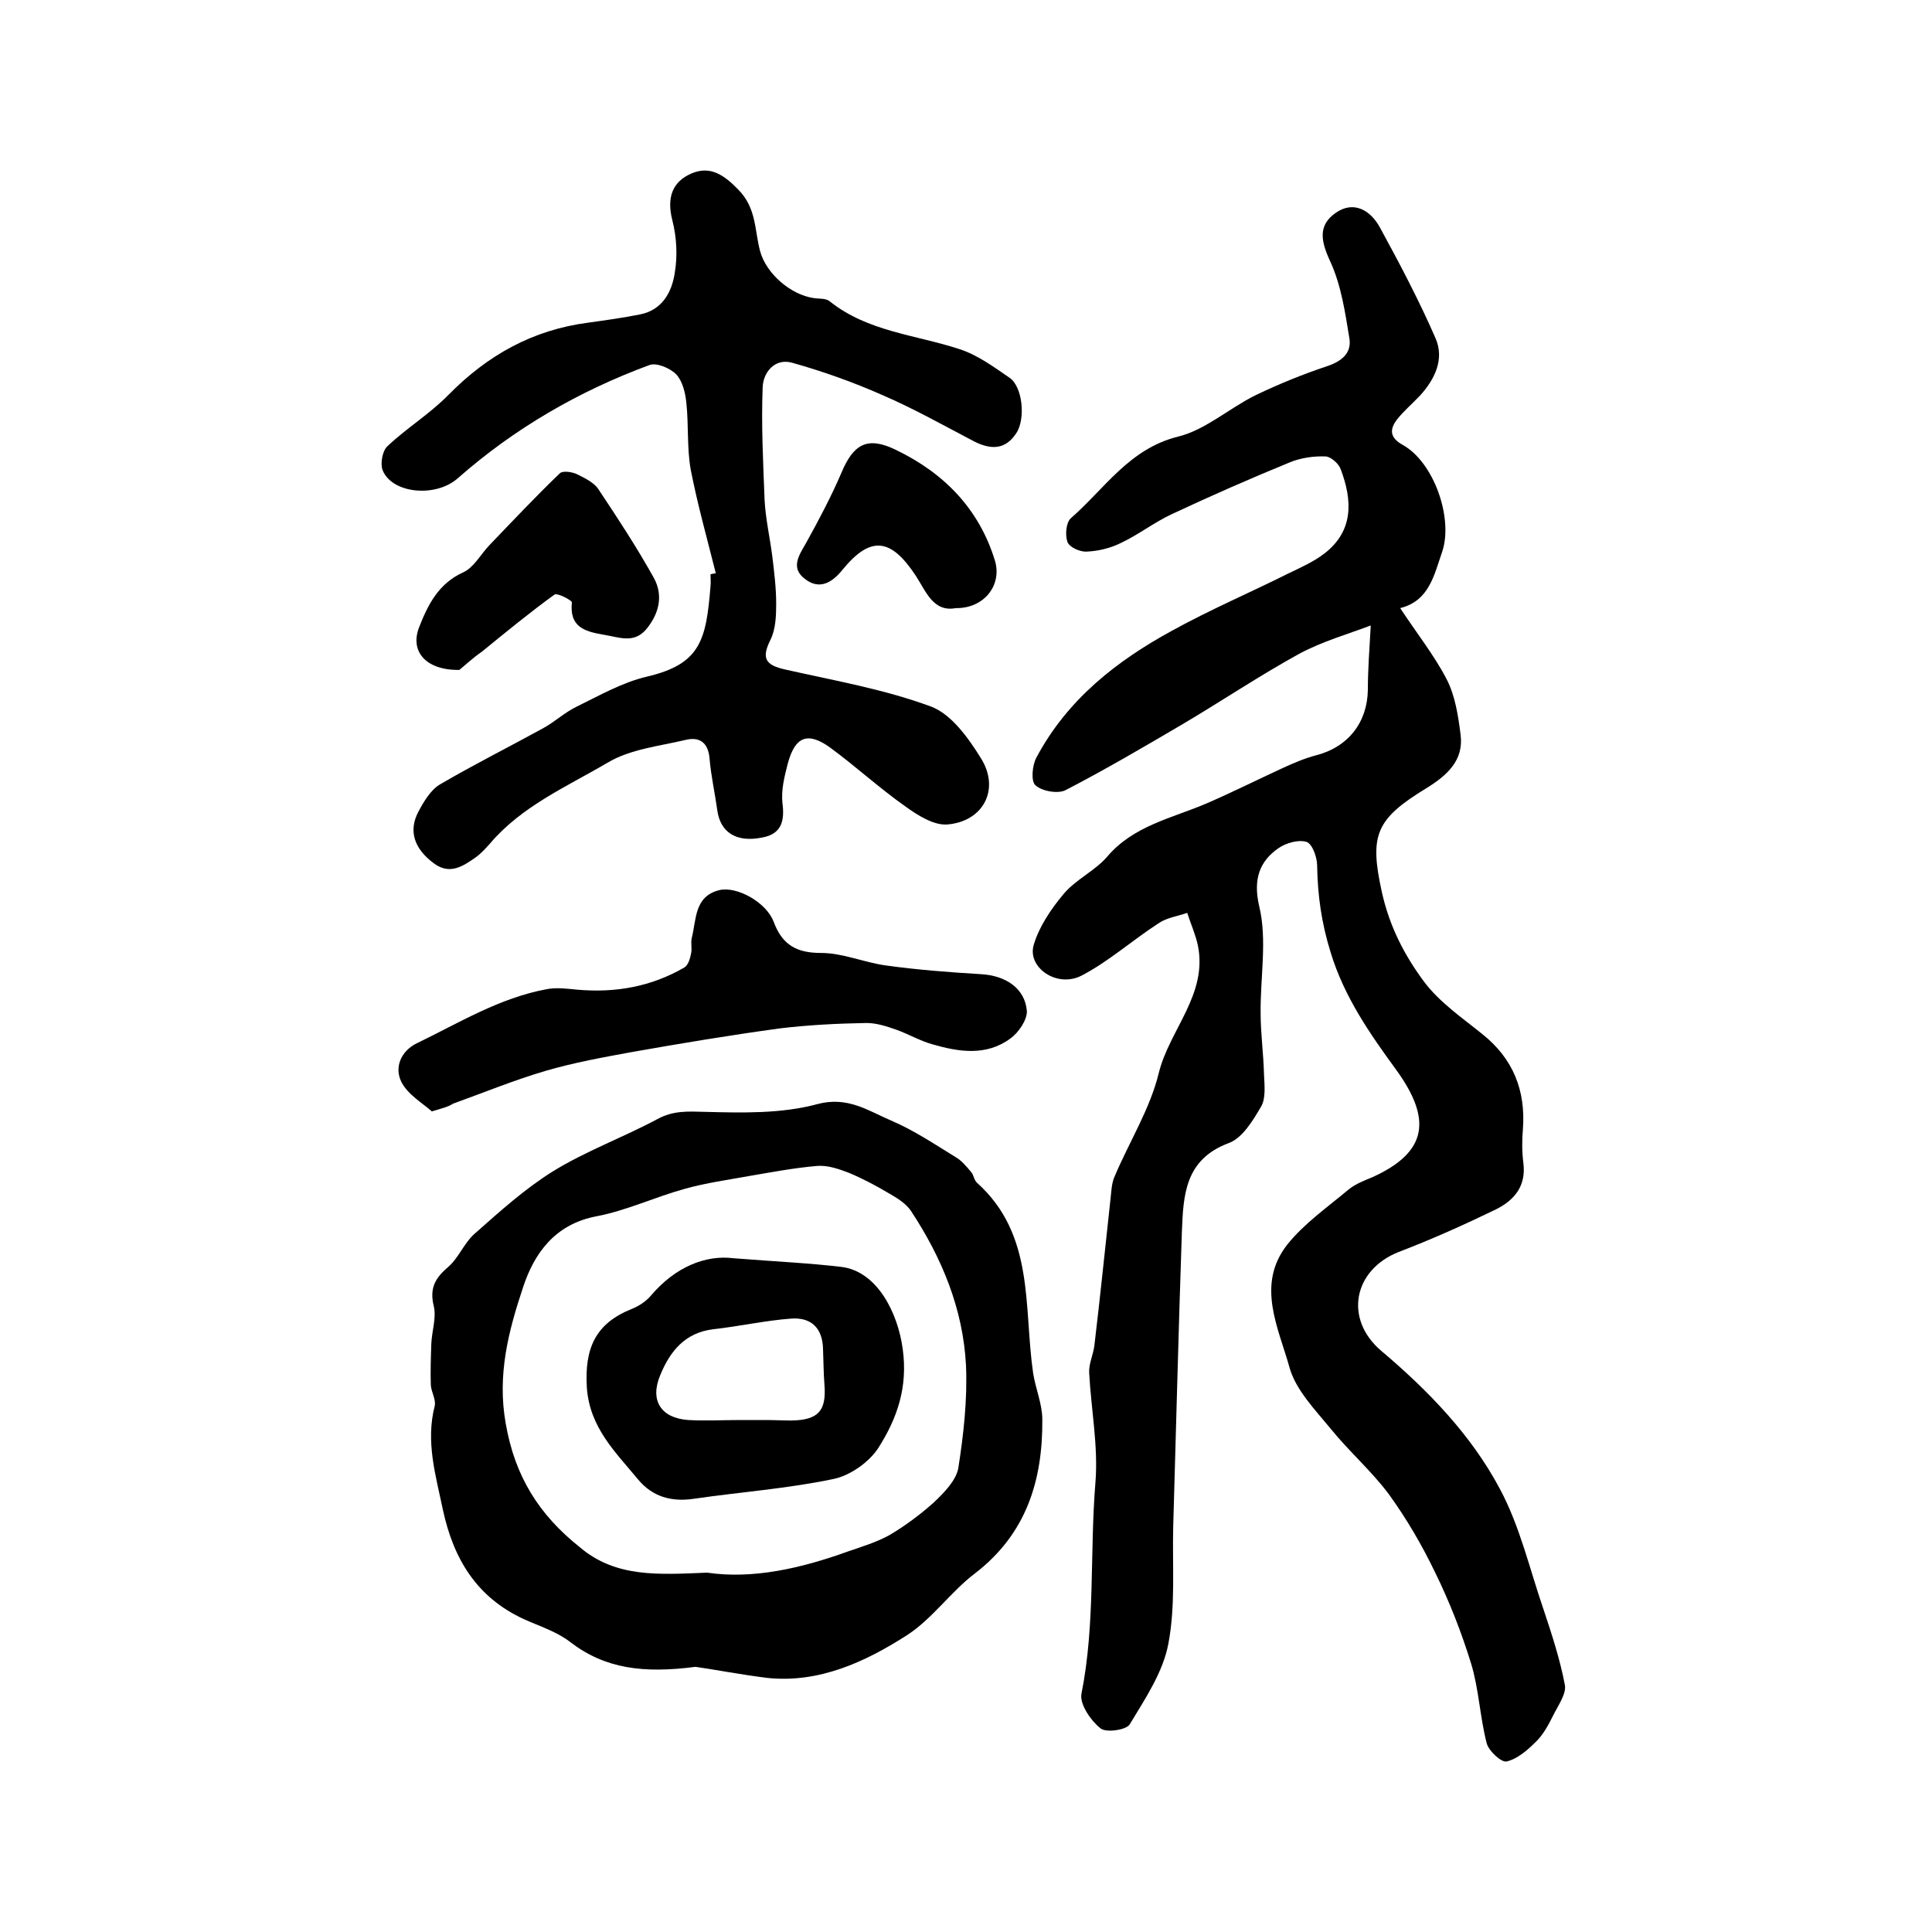
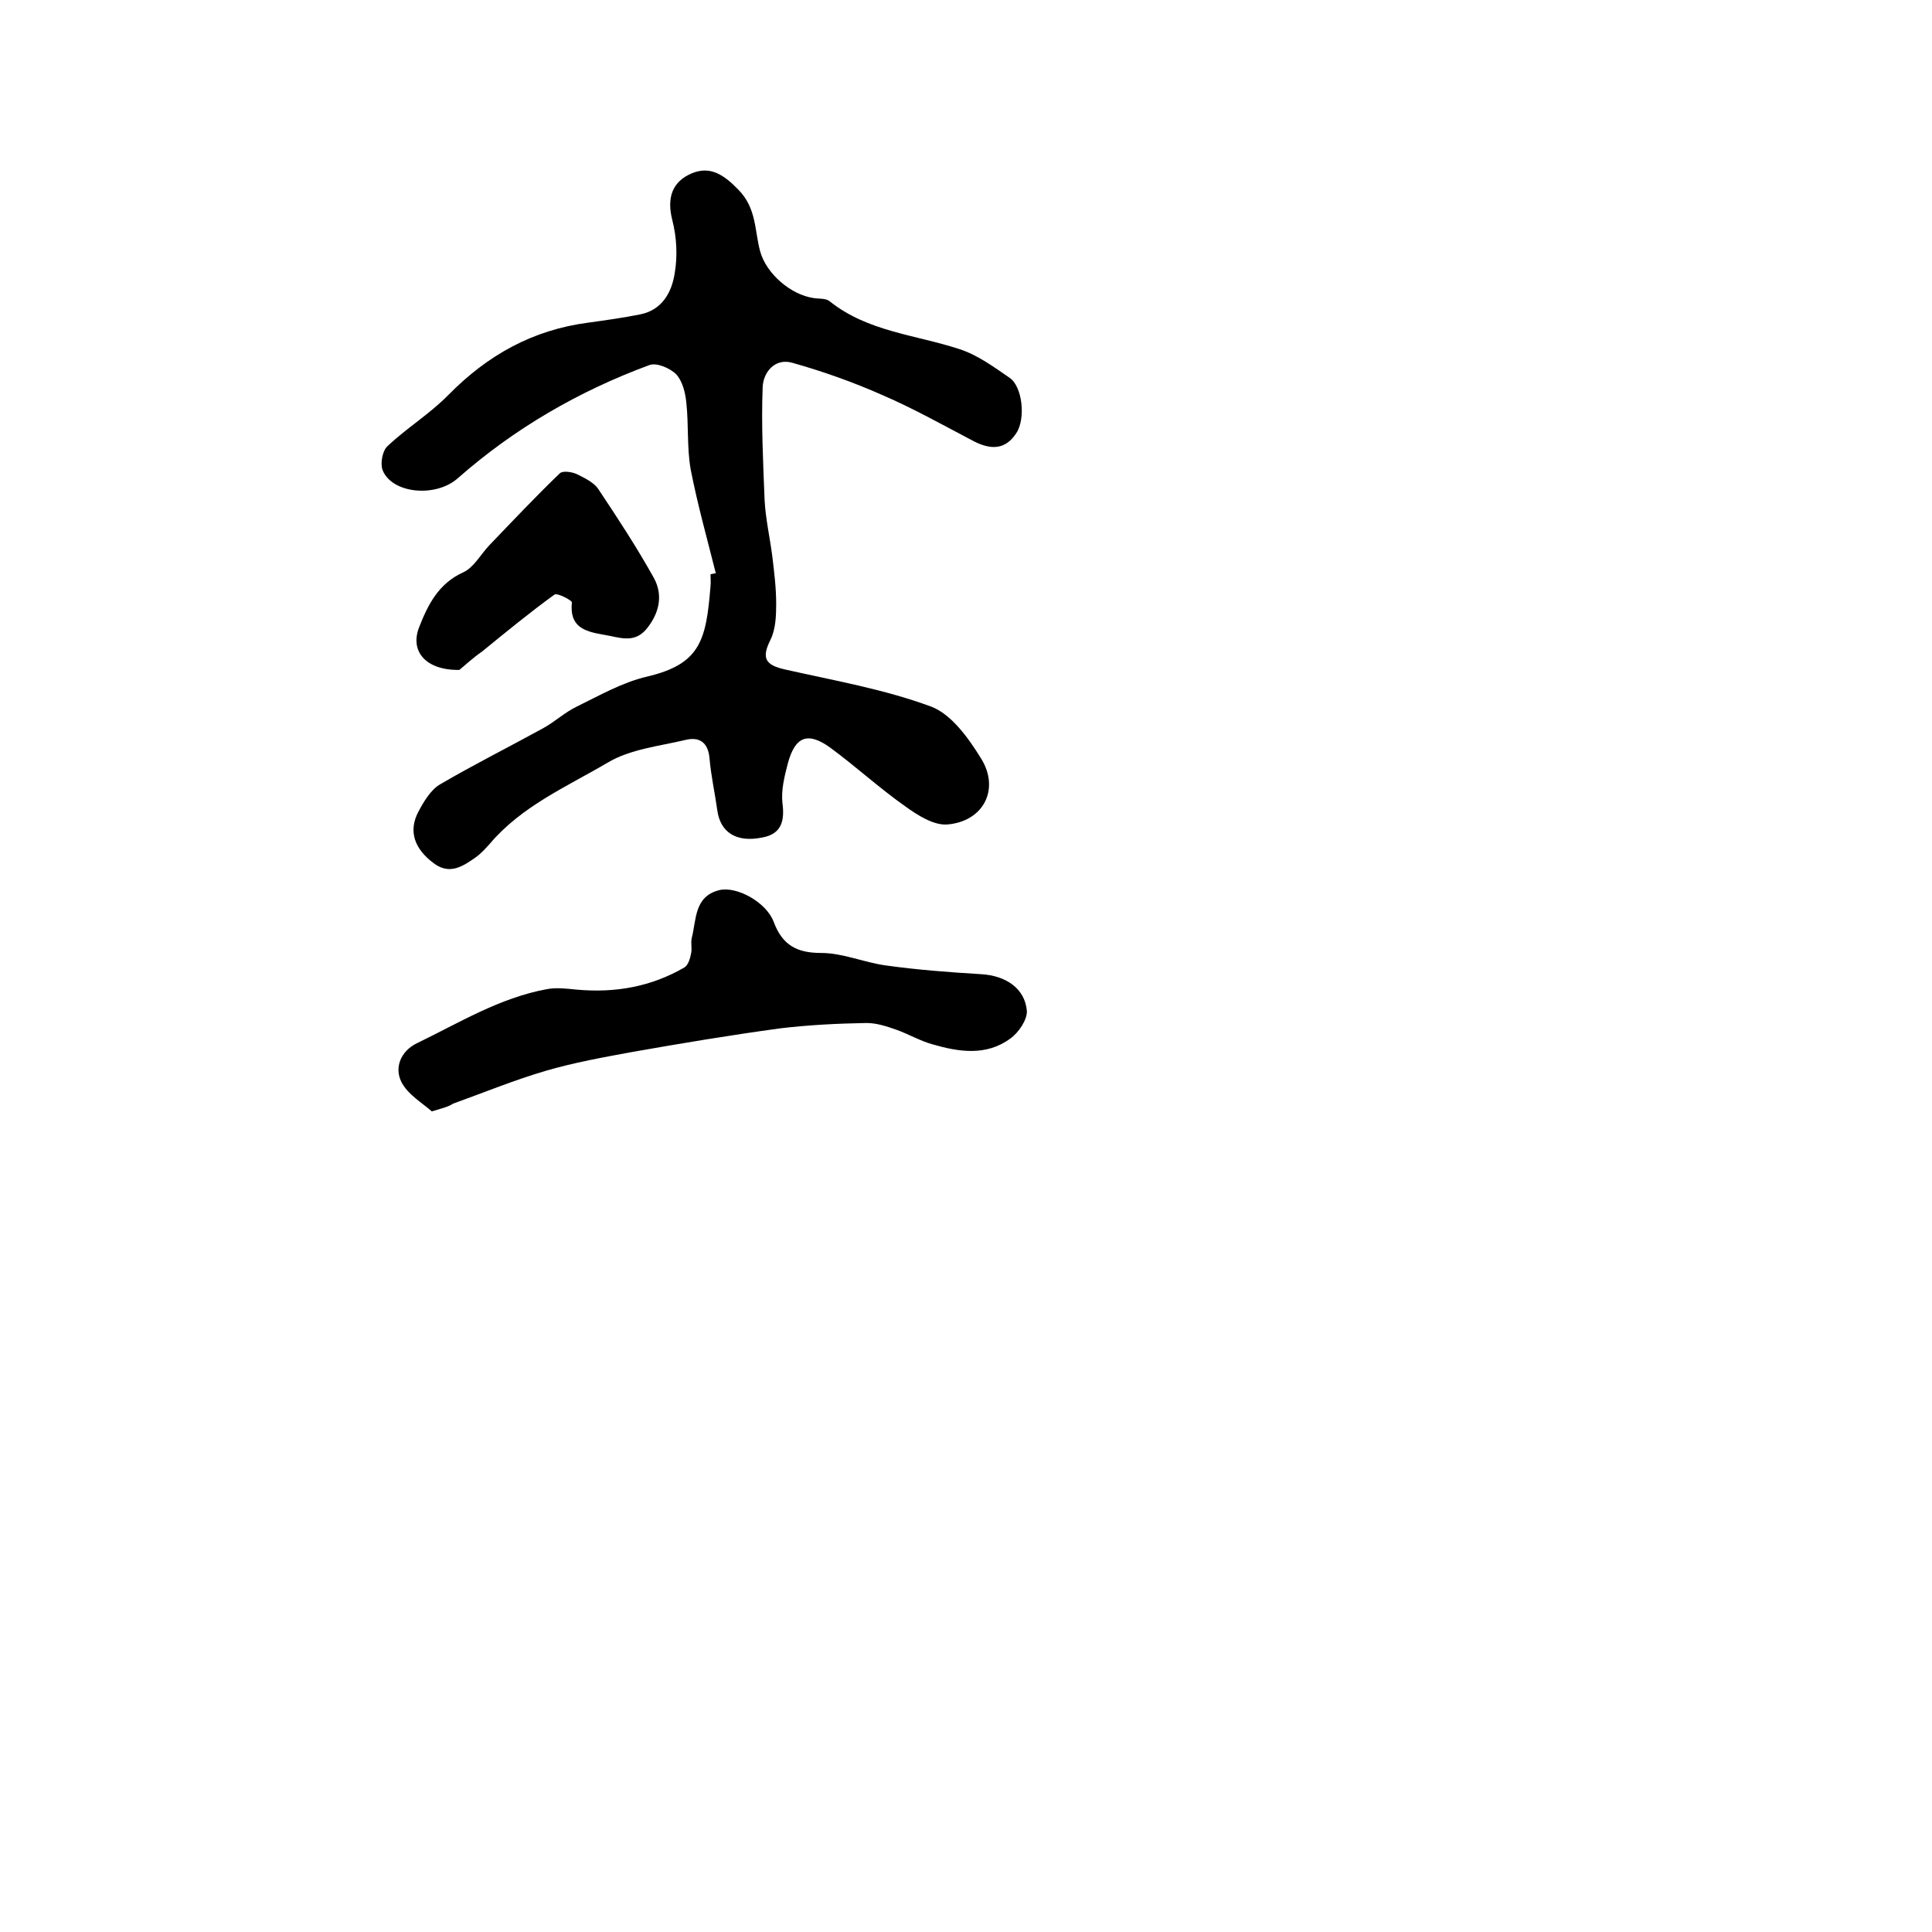
<svg xmlns="http://www.w3.org/2000/svg" version="1.1" id="图层_1" x="0px" y="0px" viewBox="0 0 400 400" style="enable-background:new 0 0 400 400;" xml:space="preserve">
  <style type="text/css">
	.st0{fill:#FFFFFF;}
</style>
  <g>
-     <path d="M283.8,129.5c-4.8,1.8-10,3.3-14.7,5.8c-8.2,4.5-16.1,9.8-24.2,14.6c-8,4.7-16,9.4-24.3,13.7c-1.6,0.8-4.9,0.2-6.2-1   c-1-0.8-0.7-4.2,0.2-5.8c6.4-12,16.6-20,28.2-26.3c7.8-4.3,16-7.8,24-11.8c2.5-1.2,5.2-2.4,7.4-4.1c6.1-4.7,5.8-11,3.4-17.4   c-0.4-1.2-2.1-2.7-3.2-2.7c-2.4-0.1-5.1,0.3-7.3,1.2c-8.3,3.4-16.5,7-24.6,10.8c-3.6,1.7-6.8,4.2-10.4,5.9   c-2.2,1.1-4.7,1.7-7.1,1.8c-1.4,0.1-3.6-0.9-4-2c-0.5-1.4-0.3-4,0.7-4.9c7-6.1,12.1-14.4,22.2-16.9c5.7-1.4,10.6-5.9,16.1-8.6   c4.8-2.3,9.7-4.3,14.8-6c3-1,5-2.7,4.6-5.6c-0.9-5.5-1.7-11.1-4-16.1c-1.9-4.1-2.6-7.4,1.1-10c3.8-2.7,7.3-0.5,9.2,3   c4.1,7.5,8.1,15.1,11.5,22.9c1.9,4.3-0.1,8.5-3.2,11.9c-1.6,1.7-3.4,3.2-4.8,5c-1.5,2-1.5,3.7,1.2,5.2c6.5,3.6,10.5,15.2,8.2,22.1   c-1.7,4.9-2.7,10.2-8.7,11.7c3.4,5.2,7,9.7,9.6,14.7c1.8,3.5,2.4,7.6,2.9,11.5c0.7,5.4-2.9,8.5-7.1,11.1   c-10.5,6.4-11.8,9.7-9.2,21.5c1.6,7.2,4.7,13.1,8.7,18.5c3.2,4.3,7.9,7.5,12.1,10.9c6.4,5.1,9,11.7,8.4,19.7   c-0.2,2.3-0.2,4.7,0.1,7c0.6,4.8-1.9,7.7-5.7,9.6c-6.6,3.2-13.3,6.2-20.1,8.8c-9.4,3.7-11.4,13.9-3.6,20.5   c9.7,8.2,18.6,17.4,24.5,28.5c4.2,7.8,6.2,16.7,9.1,25.1c1.7,5.1,3.4,10.3,4.4,15.6c0.3,1.8-1.4,4.2-2.4,6.2c-1,2-2.1,4.1-3.7,5.6   c-1.7,1.7-3.8,3.5-6,4c-1.1,0.2-3.7-2.2-4.1-3.8c-1.4-5.4-1.6-11.1-3.2-16.4c-2-6.5-4.5-12.9-7.5-19c-2.7-5.6-5.9-11.1-9.6-16.2   c-3.6-4.8-8.2-8.8-12-13.5c-3.2-3.9-7.2-8-8.5-12.6c-2.3-8.3-7-17.2-0.5-25.5c3.5-4.4,8.4-7.8,12.8-11.5c1.4-1.1,3.2-1.8,4.9-2.5   c11.4-5.2,12.3-12,4.8-22.3c-5.4-7.4-10.7-15-13.5-24.2c-1.9-6.1-2.7-11.8-2.8-18c0-1.7-1-4.5-2.2-4.9c-1.7-0.5-4.2,0.2-5.8,1.3   c-3.9,2.7-5.3,6.4-4,12c1.7,7,0.2,14.8,0.3,22.2c0,4.2,0.6,8.4,0.7,12.7c0.1,2.2,0.4,4.9-0.6,6.6c-1.7,2.9-3.9,6.6-6.8,7.6   c-9,3.4-9.3,10.8-9.6,18.2c-0.7,20.4-1.2,40.8-1.8,61.2c-0.2,8.1,0.5,16.3-1,24.2c-1.1,5.9-4.8,11.4-8,16.7c-0.7,1.2-5,1.8-6.1,0.8   c-2-1.6-4.3-5-3.9-7.1c2.9-14.5,1.7-29.3,2.9-43.8c0.6-7.5-0.9-15.1-1.3-22.7c-0.1-1.9,0.9-3.8,1.1-5.8c1.2-10,2.2-20,3.3-30   c0.2-1.6,0.2-3.4,0.9-4.9c3-7.1,7.3-13.9,9.1-21.3c2.2-9,10.2-16.3,8.1-26.5c-0.5-2.3-1.5-4.5-2.2-6.7c-2,0.7-4.3,1-6,2.2   c-5.4,3.5-10.3,7.9-15.9,10.8c-5.1,2.6-11.2-1.7-9.9-6.3c1.1-3.8,3.6-7.5,6.2-10.6c2.5-3,6.5-4.8,9-7.7c5.5-6.5,13.5-8,20.7-11.1   c5.3-2.3,10.5-4.9,15.7-7.3c2.2-1,4.5-2,6.8-2.6c6.7-1.7,10.7-6.8,10.8-13.6C283.2,138.9,283.5,134.6,283.8,129.5z" />
-     <path d="M144,345.1c-10.8,1.4-18.7,0.4-25.9-5.1c-2.8-2.2-6.4-3.3-9.7-4.8c-9.7-4.5-14.5-12.4-16.7-22.6   c-1.5-7.2-3.6-14.1-1.7-21.5c0.3-1.3-0.7-2.9-0.8-4.3c-0.1-2.9,0-5.7,0.1-8.6c0.1-2.6,1.1-5.4,0.5-7.8c-0.9-3.7,0.3-5.8,3-8.1   c2.2-1.9,3.3-5,5.5-6.9c5.2-4.6,10.4-9.3,16.2-12.9c6.8-4.2,14.5-7,21.6-10.8c3.3-1.8,6.3-1.6,9.9-1.5c7.7,0.2,15.8,0.4,23.2-1.6   c6.3-1.7,10.6,1.4,15.3,3.4c4.7,2,9,4.9,13.4,7.6c1.2,0.7,2.2,1.9,3.2,3.1c0.5,0.6,0.6,1.7,1.2,2.2c12,10.8,9.6,25.7,11.6,39.4   c0.5,3.2,1.9,6.4,1.9,9.6c0.1,12.6-3.3,23.7-14,31.9c-5,3.8-8.8,9.4-14.1,12.8c-8.6,5.5-18.1,9.9-28.8,8.8   C153.3,346.7,147.6,345.6,144,345.1z M146.4,325.6c9.5,1.4,19.5-0.9,29.2-4.4c2.9-1,5.9-1.9,8.6-3.4c3.2-1.9,6.3-4.2,9.1-6.7   c2.1-2,4.6-4.5,5.1-7.1c1.1-7,1.9-14.2,1.6-21.3c-0.6-11.7-5-22.3-11.4-32c-1-1.5-2.9-2.7-4.5-3.6c-2.7-1.6-5.5-3.1-8.4-4.3   c-2.1-0.8-4.4-1.6-6.6-1.4c-4.7,0.4-9.4,1.3-14.1,2.1c-4.4,0.8-8.8,1.4-13.1,2.6c-6.2,1.7-12.1,4.5-18.3,5.7   c-8.7,1.6-13,7.7-15.3,14.7c-3,9-5.4,18.1-3.6,28.2c1.9,11,6.9,18.9,15.3,25.6C127.5,326.7,136.4,326,146.4,325.6z" />
    <path d="M148.2,118.7c-1.8-7.2-3.8-14.3-5.2-21.5c-0.8-4.5-0.4-9.2-0.9-13.8c-0.2-2.1-0.8-4.5-2.1-5.9c-1.3-1.3-4.1-2.5-5.6-1.9   c-14.6,5.4-27.9,13.1-39.6,23.4c-4.6,4.1-13.7,3.2-15.6-1.7c-0.5-1.4,0-4,1-4.9c4-3.8,8.8-6.7,12.7-10.7   c8.1-8.2,17.4-13.4,28.9-14.9c3.6-0.5,7.2-1,10.7-1.7c4.6-0.9,6.6-4.6,7.2-8.6c0.6-3.5,0.4-7.4-0.5-10.9c-1.2-4.7,0-8,4-9.7   c3.8-1.6,6.6,0.2,9.7,3.4c3.8,3.9,3.3,8.5,4.5,12.8c1.3,4.6,6.3,8.9,11,9.6c1.1,0.2,2.6,0,3.4,0.7c7.9,6.3,17.8,6.9,26.9,9.9   c3.7,1.2,7.1,3.7,10.3,5.9c2.7,1.8,3.4,8.5,1.4,11.5c-2.3,3.5-5.3,3.4-8.7,1.7c-6.3-3.3-12.5-6.8-19-9.6   c-6.1-2.7-12.3-4.9-18.7-6.7c-3.6-1-6,2-6.1,5.1c-0.3,7.8,0.1,15.5,0.4,23.3c0.2,3.9,1.1,7.8,1.6,11.7c0.4,3.3,0.8,6.6,0.8,9.8   c0,2.5-0.1,5.3-1.2,7.5c-1.9,3.8-1,5.2,3,6.1c10.2,2.3,20.6,4.1,30.3,7.7c4.2,1.6,7.7,6.5,10.3,10.7c4,6.4,0.5,13.1-7,13.7   c-2.8,0.2-6.1-1.9-8.6-3.7c-5.4-3.8-10.3-8.3-15.6-12.2c-4.7-3.4-7.3-2.3-8.8,3.3c-0.7,2.7-1.4,5.5-1.1,8.2   c0.5,3.8-0.3,6.4-4.2,7.1c-5.4,1.1-8.7-1.1-9.3-5.7c-0.5-3.6-1.3-7.1-1.6-10.7c-0.3-3.4-2.2-4.5-5-3.8c-5.5,1.3-11.4,1.9-16.1,4.7   c-8.5,5-17.8,9-24.4,16.8c-0.9,1-1.8,2-2.9,2.8c-2.6,1.8-5.3,3.7-8.6,1.3c-4.1-3-5.4-6.7-3.3-10.7c1.1-2.1,2.6-4.6,4.5-5.7   c7-4.1,14.2-7.7,21.3-11.6c2.4-1.3,4.5-3.3,7-4.5c4.7-2.3,9.4-5,14.5-6.2c11.1-2.6,12.3-7.5,13.2-18.7c0.1-0.8,0-1.7,0-2.5   C147.6,118.8,147.9,118.7,148.2,118.7z" />
    <path d="M89.4,230.1c-1.9-1.7-5-3.5-6.3-6.1c-1.5-3-0.1-6.4,3.2-8c8.7-4.2,17.1-9.4,26.9-11.2c2-0.4,4.2-0.1,6.3,0.1   c7.9,0.7,15.3-0.6,22.2-4.6c0.8-0.5,1.2-1.9,1.4-3c0.2-0.9-0.1-2,0.1-3c1-3.9,0.5-8.7,5.7-10c3.6-0.9,9.8,2.5,11.3,6.6   c1.8,4.8,4.8,6.4,9.8,6.4c4.5,0,9,2,13.5,2.6c6.5,0.9,13.1,1.4,19.7,1.8c5,0.3,9,2.9,9.4,7.6c0.1,1.8-1.7,4.5-3.4,5.7   c-5,3.7-10.7,2.8-16.2,1.2c-2.5-0.7-4.9-2.1-7.4-3c-2-0.7-4.1-1.4-6.2-1.4c-5.9,0.1-11.9,0.4-17.8,1.1c-10.3,1.4-20.5,3.1-30.7,4.9   c-6,1.1-12.1,2.2-17.9,3.9c-6.5,1.9-12.8,4.5-19.2,6.8C92.9,229.1,91.8,229.4,89.4,230.1z" />
    <path d="M95.1,138.7c-7,0.1-10.3-3.9-8.3-8.9c1.8-4.6,4-9,9.1-11.3c2.2-1,3.6-3.7,5.4-5.6c4.8-5,9.6-10.1,14.6-14.9   c0.6-0.6,2.6-0.3,3.6,0.2c1.6,0.8,3.5,1.7,4.4,3.1c4,6,8,12.1,11.5,18.4c2,3.7,1,7.5-1.7,10.7c-2.6,2.9-5.6,1.5-8.8,1   c-4.1-0.7-7-1.7-6.5-6.7c0-0.4-3-2-3.6-1.6c-5.1,3.7-10.1,7.8-15,11.8C97.9,136.2,96.1,137.9,95.1,138.7z" />
-     <path d="M197.9,125.9c-4.7,0.9-6.2-3.5-8.3-6.7c-5.2-7.9-9.4-8.3-15.2-1.2c-2.1,2.6-4.7,4.2-7.7,1.9c-3.1-2.3-1.3-4.9,0.2-7.5   c2.6-4.7,5.2-9.6,7.3-14.5c2.5-6,5.4-7.6,11.2-4.8c10,4.8,17.3,12.2,20.6,23C207.5,121.2,203.7,126,197.9,125.9z" />
-     <path d="M151.8,260.5c8.9,0.7,15.7,1,22.4,1.8c7.4,0.9,11.7,9.5,12.7,17c1.1,8-1.2,14.4-5,20.4c-1.9,3-5.9,5.8-9.3,6.5   c-9.5,2-19.3,2.7-28.9,4.1c-4.7,0.7-8.6-0.4-11.6-4c-4.7-5.7-10-10.7-10.6-19c-0.5-8.2,1.8-13.3,9.3-16.3c1.5-0.6,3-1.6,4-2.8   C139.9,262.2,146.2,259.8,151.8,260.5z M153.4,294c1.7,0,3.3,0,5,0c1.8,0,3.7,0.1,5.5,0.1c5.5-0.1,7.2-2,6.8-7.3   c-0.2-2.5-0.2-5-0.3-7.5c-0.1-4.3-2.4-6.6-6.6-6.3c-5.4,0.4-10.7,1.6-16.1,2.2c-5.9,0.7-9,4.6-11,9.5c-2.2,5.2,0.1,8.9,5.8,9.3   C146,294.2,149.7,294,153.4,294z" />
  </g>
</svg>